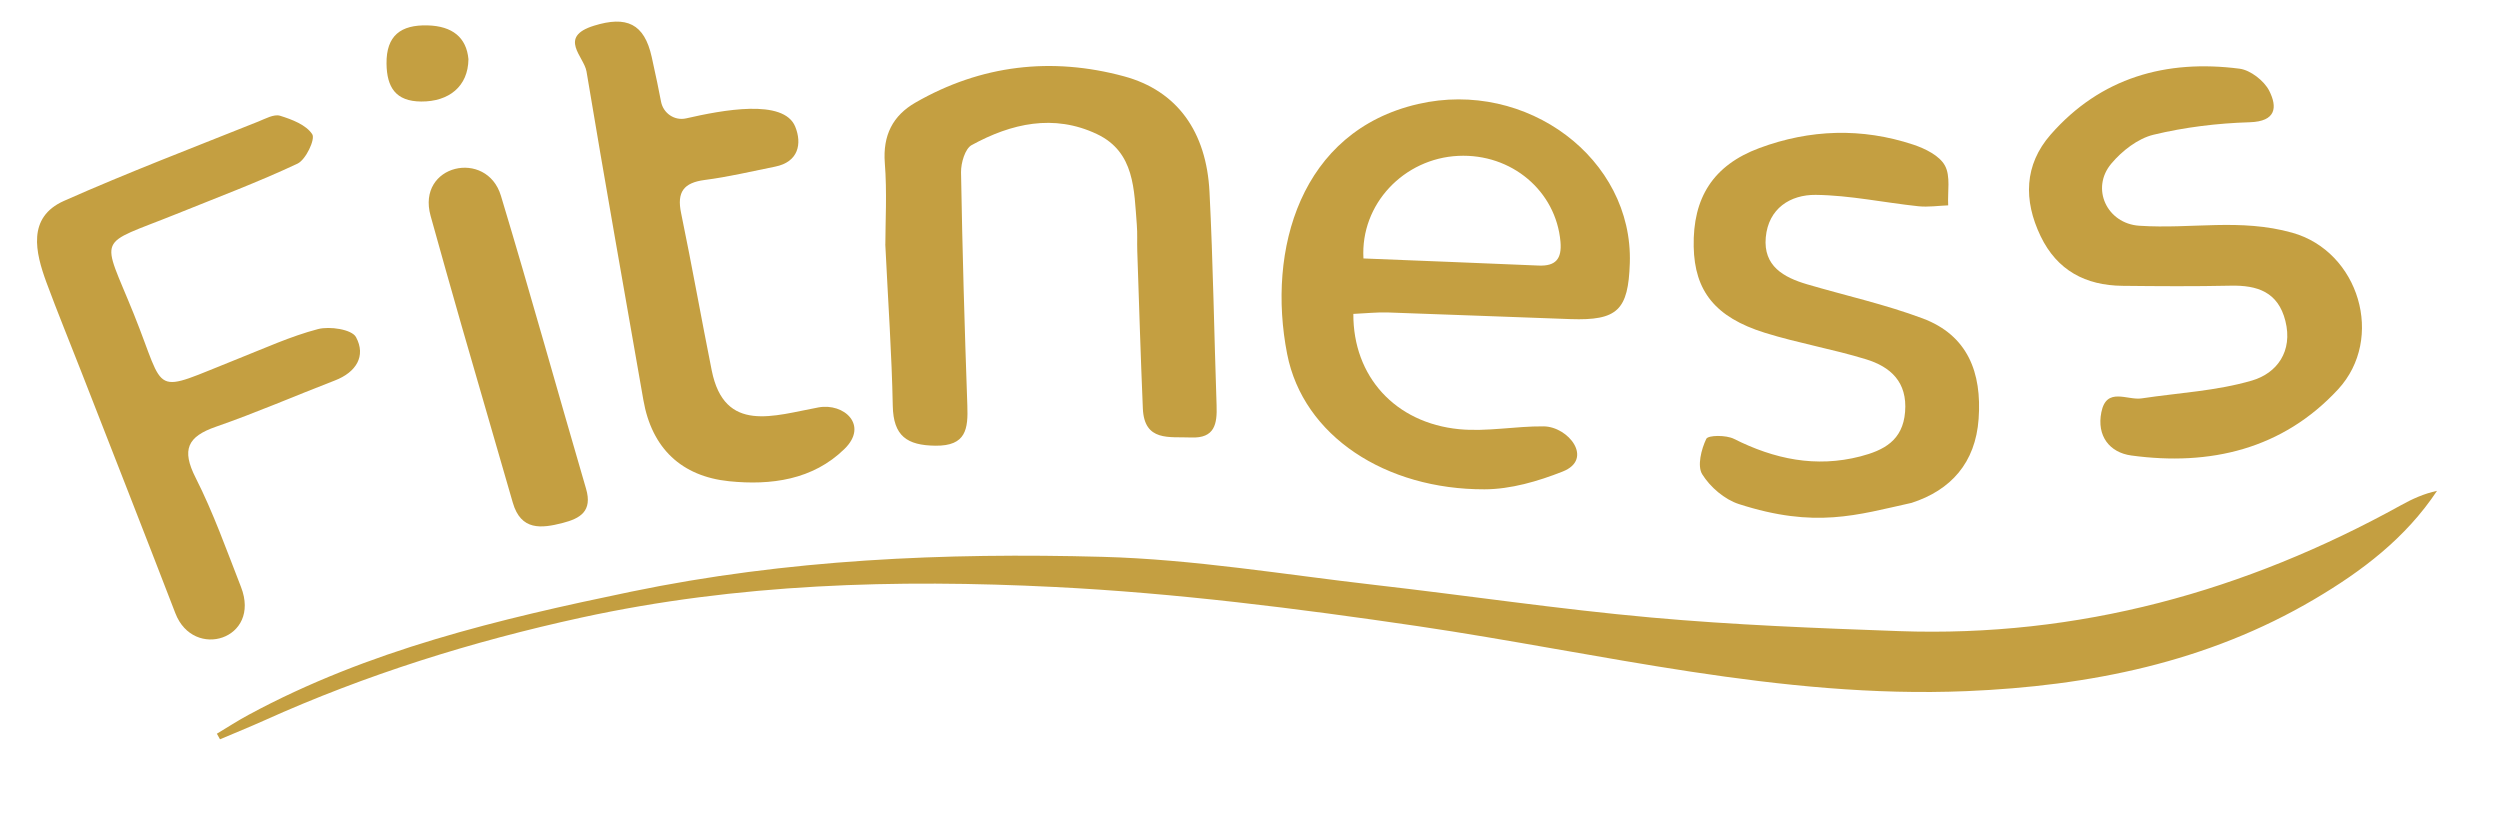
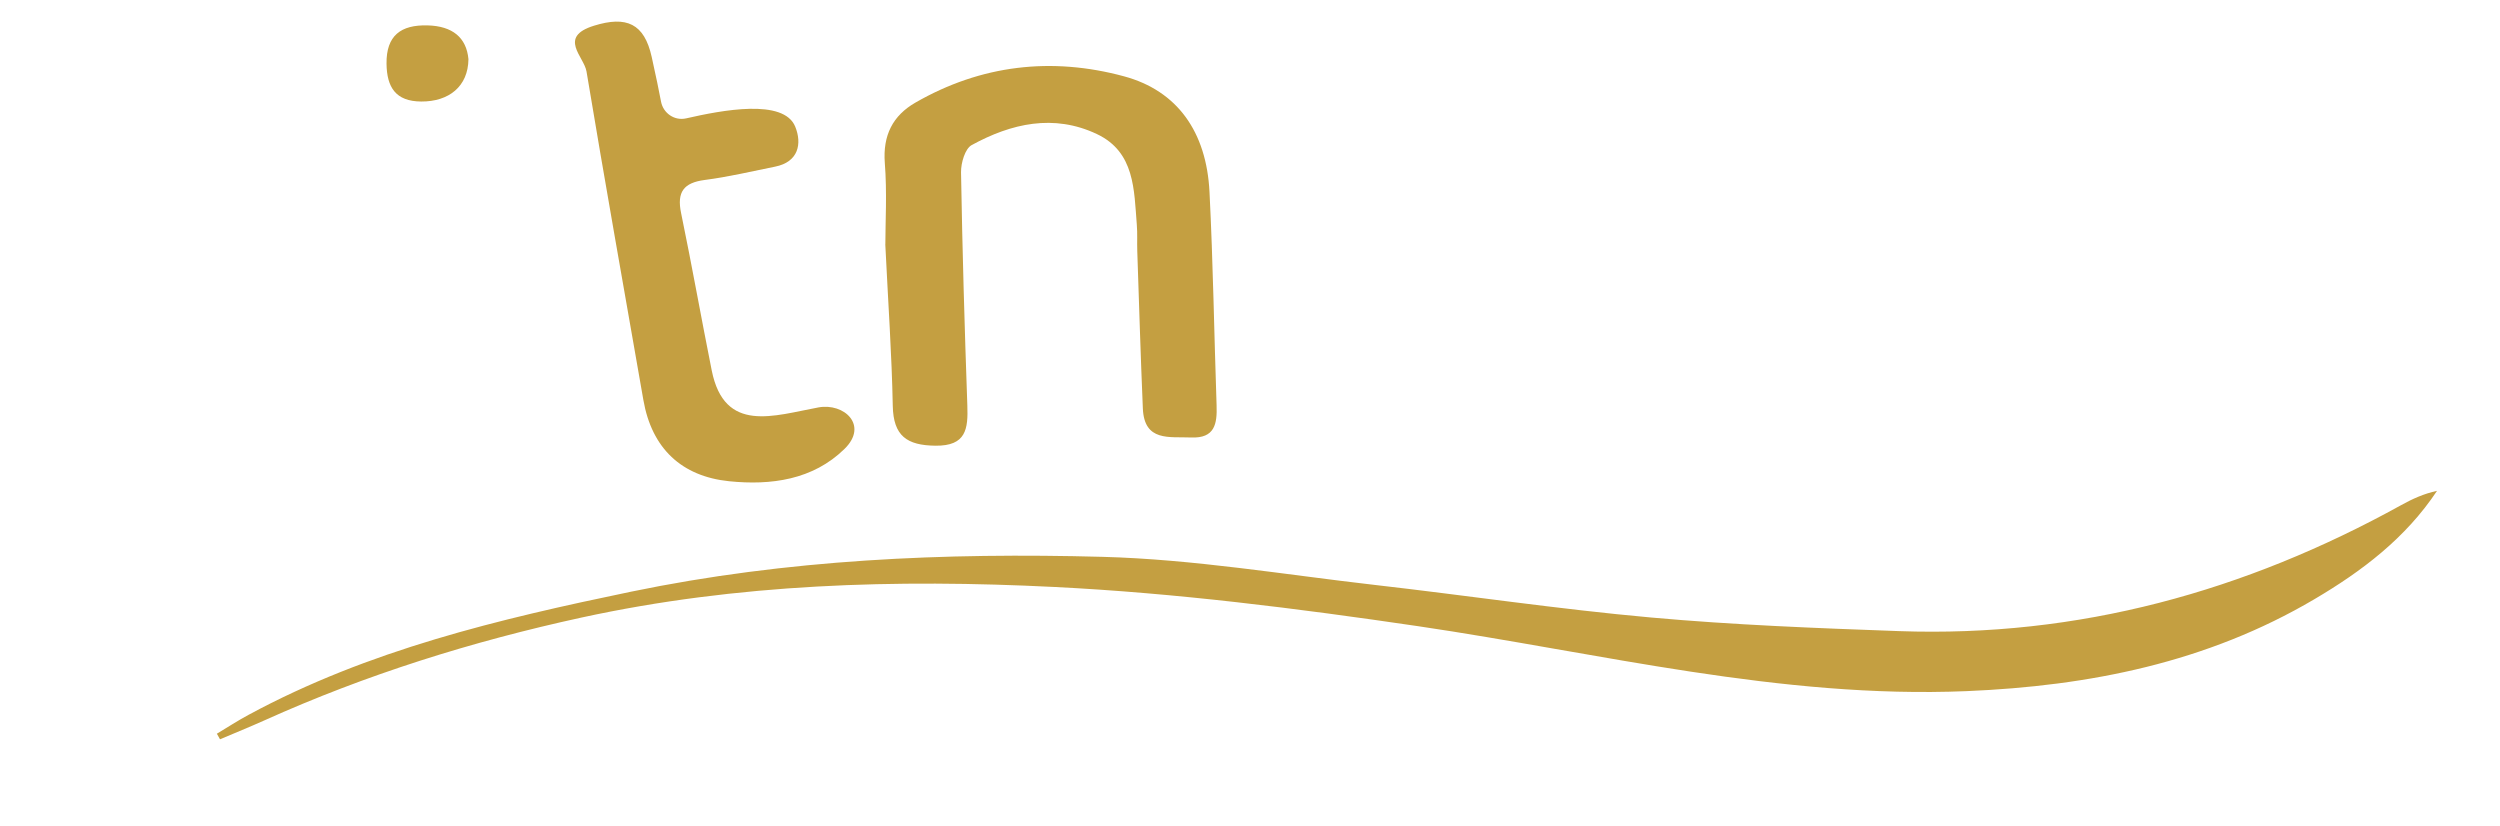
<svg xmlns="http://www.w3.org/2000/svg" width="121" height="40" viewBox="0 0 121 40" fill="none">
  <path d="M10.492 35.514C11.007 35.205 11.511 34.877 12.038 34.594C17.838 31.46 24.14 29.967 30.537 28.639C38.092 27.072 45.721 26.744 53.365 26.951C57.765 27.069 62.153 27.808 66.543 28.311C71 28.82 75.441 29.486 79.908 29.887C83.898 30.247 87.911 30.403 91.918 30.546C100.594 30.855 108.657 28.629 116.222 24.445C116.759 24.148 117.314 23.894 117.952 23.757C116.429 26.05 114.318 27.645 112.016 29.002C106.822 32.065 101.124 33.202 95.181 33.451C86.159 33.826 77.454 31.61 68.632 30.307C62.794 29.448 56.908 28.702 51.019 28.409C43.365 28.027 35.699 28.244 28.143 29.89C22.857 31.043 17.724 32.645 12.787 34.871C12.079 35.189 11.359 35.479 10.648 35.782C10.597 35.693 10.549 35.603 10.498 35.514H10.492Z" fill="#C49F41" />
-   <path d="M65.502 15.19C65.486 18.225 67.533 20.47 70.622 20.773C71.965 20.903 73.346 20.623 74.708 20.636C75.915 20.643 77.151 22.226 75.632 22.823C74.438 23.295 73.121 23.68 71.851 23.683C67.07 23.696 63.076 21.11 62.298 17.133C61.311 12.092 62.937 6.347 68.635 5.035C73.892 3.821 79.048 7.684 78.883 12.738C78.81 15.015 78.283 15.521 76.016 15.445C73.064 15.343 70.114 15.222 67.162 15.123C66.644 15.107 66.127 15.165 65.502 15.193V15.19ZM65.987 12.509C68.803 12.623 71.635 12.732 74.47 12.853C75.292 12.888 75.6 12.534 75.527 11.7C75.311 9.248 73.165 7.423 70.581 7.544C67.953 7.668 65.841 9.872 65.991 12.506L65.987 12.509Z" fill="#C49F41" />
  <path d="M42.851 11.824C42.851 10.751 42.937 9.312 42.825 7.888C42.724 6.554 43.206 5.598 44.308 4.965C47.489 3.137 50.902 2.745 54.403 3.694C56.981 4.391 58.394 6.379 58.54 9.292C58.714 12.732 58.765 16.177 58.883 19.62C58.914 20.512 58.8 21.225 57.645 21.174C56.6 21.129 55.384 21.39 55.314 19.773C55.206 17.235 55.13 14.693 55.044 12.152C55.029 11.729 55.057 11.302 55.022 10.878C54.886 9.187 54.93 7.359 53.086 6.487C51.003 5.503 48.949 5.971 47.029 7.022C46.708 7.197 46.508 7.888 46.514 8.337C46.578 12.098 46.686 15.862 46.819 19.623C46.86 20.76 46.765 21.588 45.276 21.572C43.898 21.556 43.238 21.104 43.21 19.642C43.162 17.155 42.987 14.668 42.848 11.818L42.851 11.824Z" fill="#C49F41" />
-   <path d="M110.946 11.264C114.178 12.171 115.441 16.384 113.159 18.849C110.479 21.741 106.968 22.566 103.156 22.046C102.099 21.903 101.476 21.094 101.705 19.954C101.952 18.709 102.962 19.387 103.654 19.282C105.445 19.012 107.283 18.922 109.003 18.416C110.2 18.063 110.984 17.009 110.613 15.534C110.26 14.13 109.257 13.799 107.962 13.827C106.219 13.865 104.473 13.853 102.727 13.834C100.946 13.814 99.565 13.095 98.765 11.429C97.93 9.69 97.972 7.977 99.251 6.515C101.676 3.748 104.845 2.866 108.397 3.325C108.924 3.395 109.581 3.907 109.829 4.391C110.229 5.181 110.175 5.879 108.883 5.917C107.321 5.965 105.74 6.156 104.225 6.522C103.47 6.707 102.705 7.302 102.187 7.92C101.178 9.12 101.975 10.821 103.54 10.926C106.085 11.095 108.416 10.556 110.946 11.264Z" fill="#C49F41" />
-   <path d="M84.159 24.396C83.47 24.174 82.772 23.575 82.387 22.954C82.14 22.556 82.34 21.747 82.584 21.241C82.673 21.056 83.546 21.05 83.924 21.241C85.879 22.225 87.889 22.645 90.038 22.091C91.168 21.798 92.095 21.327 92.206 19.938C92.324 18.486 91.499 17.75 90.308 17.387C88.698 16.894 87.025 16.607 85.419 16.107C83.013 15.356 82.016 14.082 81.975 11.939C81.927 9.569 82.921 7.996 85.156 7.165C87.6 6.257 90.111 6.175 92.6 6.999C93.175 7.19 93.87 7.531 94.133 8.012C94.416 8.525 94.257 9.286 94.292 9.939C93.813 9.958 93.327 10.031 92.854 9.983C91.194 9.808 89.54 9.451 87.879 9.432C86.657 9.42 85.591 10.082 85.463 11.49C85.337 12.878 86.33 13.426 87.463 13.76C89.327 14.308 91.238 14.731 93.054 15.41C95.241 16.228 95.927 18.034 95.765 20.276C95.613 22.403 94.419 23.725 92.521 24.339C89.873 24.924 87.863 25.592 84.159 24.396Z" fill="#C49F41" />
-   <path d="M3.099 9.722C6.191 8.35 9.356 7.143 12.498 5.885C12.841 5.748 13.257 5.513 13.553 5.602C14.13 5.78 14.822 6.044 15.114 6.5C15.267 6.739 14.803 7.729 14.4 7.92C12.489 8.818 10.502 9.563 8.54 10.356C4.61 11.942 4.899 11.283 6.479 15.206C8.089 19.203 7.235 19.063 11.524 17.362C12.803 16.856 14.067 16.276 15.387 15.929C15.956 15.779 17.026 15.942 17.229 16.314C17.73 17.238 17.229 18.021 16.213 18.413C14.289 19.155 12.394 19.98 10.448 20.655C9.073 21.133 8.778 21.76 9.467 23.12C10.327 24.817 10.968 26.629 11.664 28.409C12.652 30.941 9.364 31.967 8.486 29.677C6.978 25.763 5.445 21.862 3.921 17.958C3.362 16.525 2.778 15.104 2.245 13.662C1.72 12.229 1.297 10.521 3.099 9.722Z" fill="#C49F41" />
  <path d="M39.613 19.719C40.852 19.491 42.046 20.581 40.876 21.725C39.346 23.228 37.311 23.499 35.289 23.292C32.994 23.056 31.549 21.709 31.14 19.365C30.216 14.066 29.27 8.767 28.387 3.458C28.267 2.739 26.994 1.79 28.746 1.245C30.324 0.755 31.184 1.137 31.543 2.758C31.753 3.702 31.898 4.41 31.994 4.918C32.102 5.484 32.648 5.857 33.21 5.729C34.947 5.332 37.93 4.76 38.489 6.13C38.822 6.949 38.654 7.84 37.514 8.066C36.381 8.293 35.254 8.563 34.111 8.71C33.092 8.843 32.752 9.289 32.965 10.312C33.489 12.846 33.94 15.394 34.448 17.932C35.066 21.005 37.467 20.112 39.613 19.719Z" fill="#C49F41" />
-   <path d="M24.245 9.477C25.667 14.187 26.984 18.932 28.365 23.655C28.686 24.747 28.076 25.094 27.235 25.311C26.2 25.578 25.213 25.693 24.819 24.327C24 21.48 23.168 18.639 22.349 15.792C21.838 14.012 21.337 12.232 20.841 10.448C20.149 7.957 23.562 7.203 24.245 9.477Z" fill="#C49F41" />
  <path d="M22.673 2.863C22.657 4.188 21.724 4.92 20.387 4.914C19.146 4.907 18.724 4.219 18.708 3.089C18.689 1.716 19.406 1.194 20.698 1.229C21.895 1.261 22.575 1.812 22.673 2.863Z" fill="#C49F41" />
</svg>